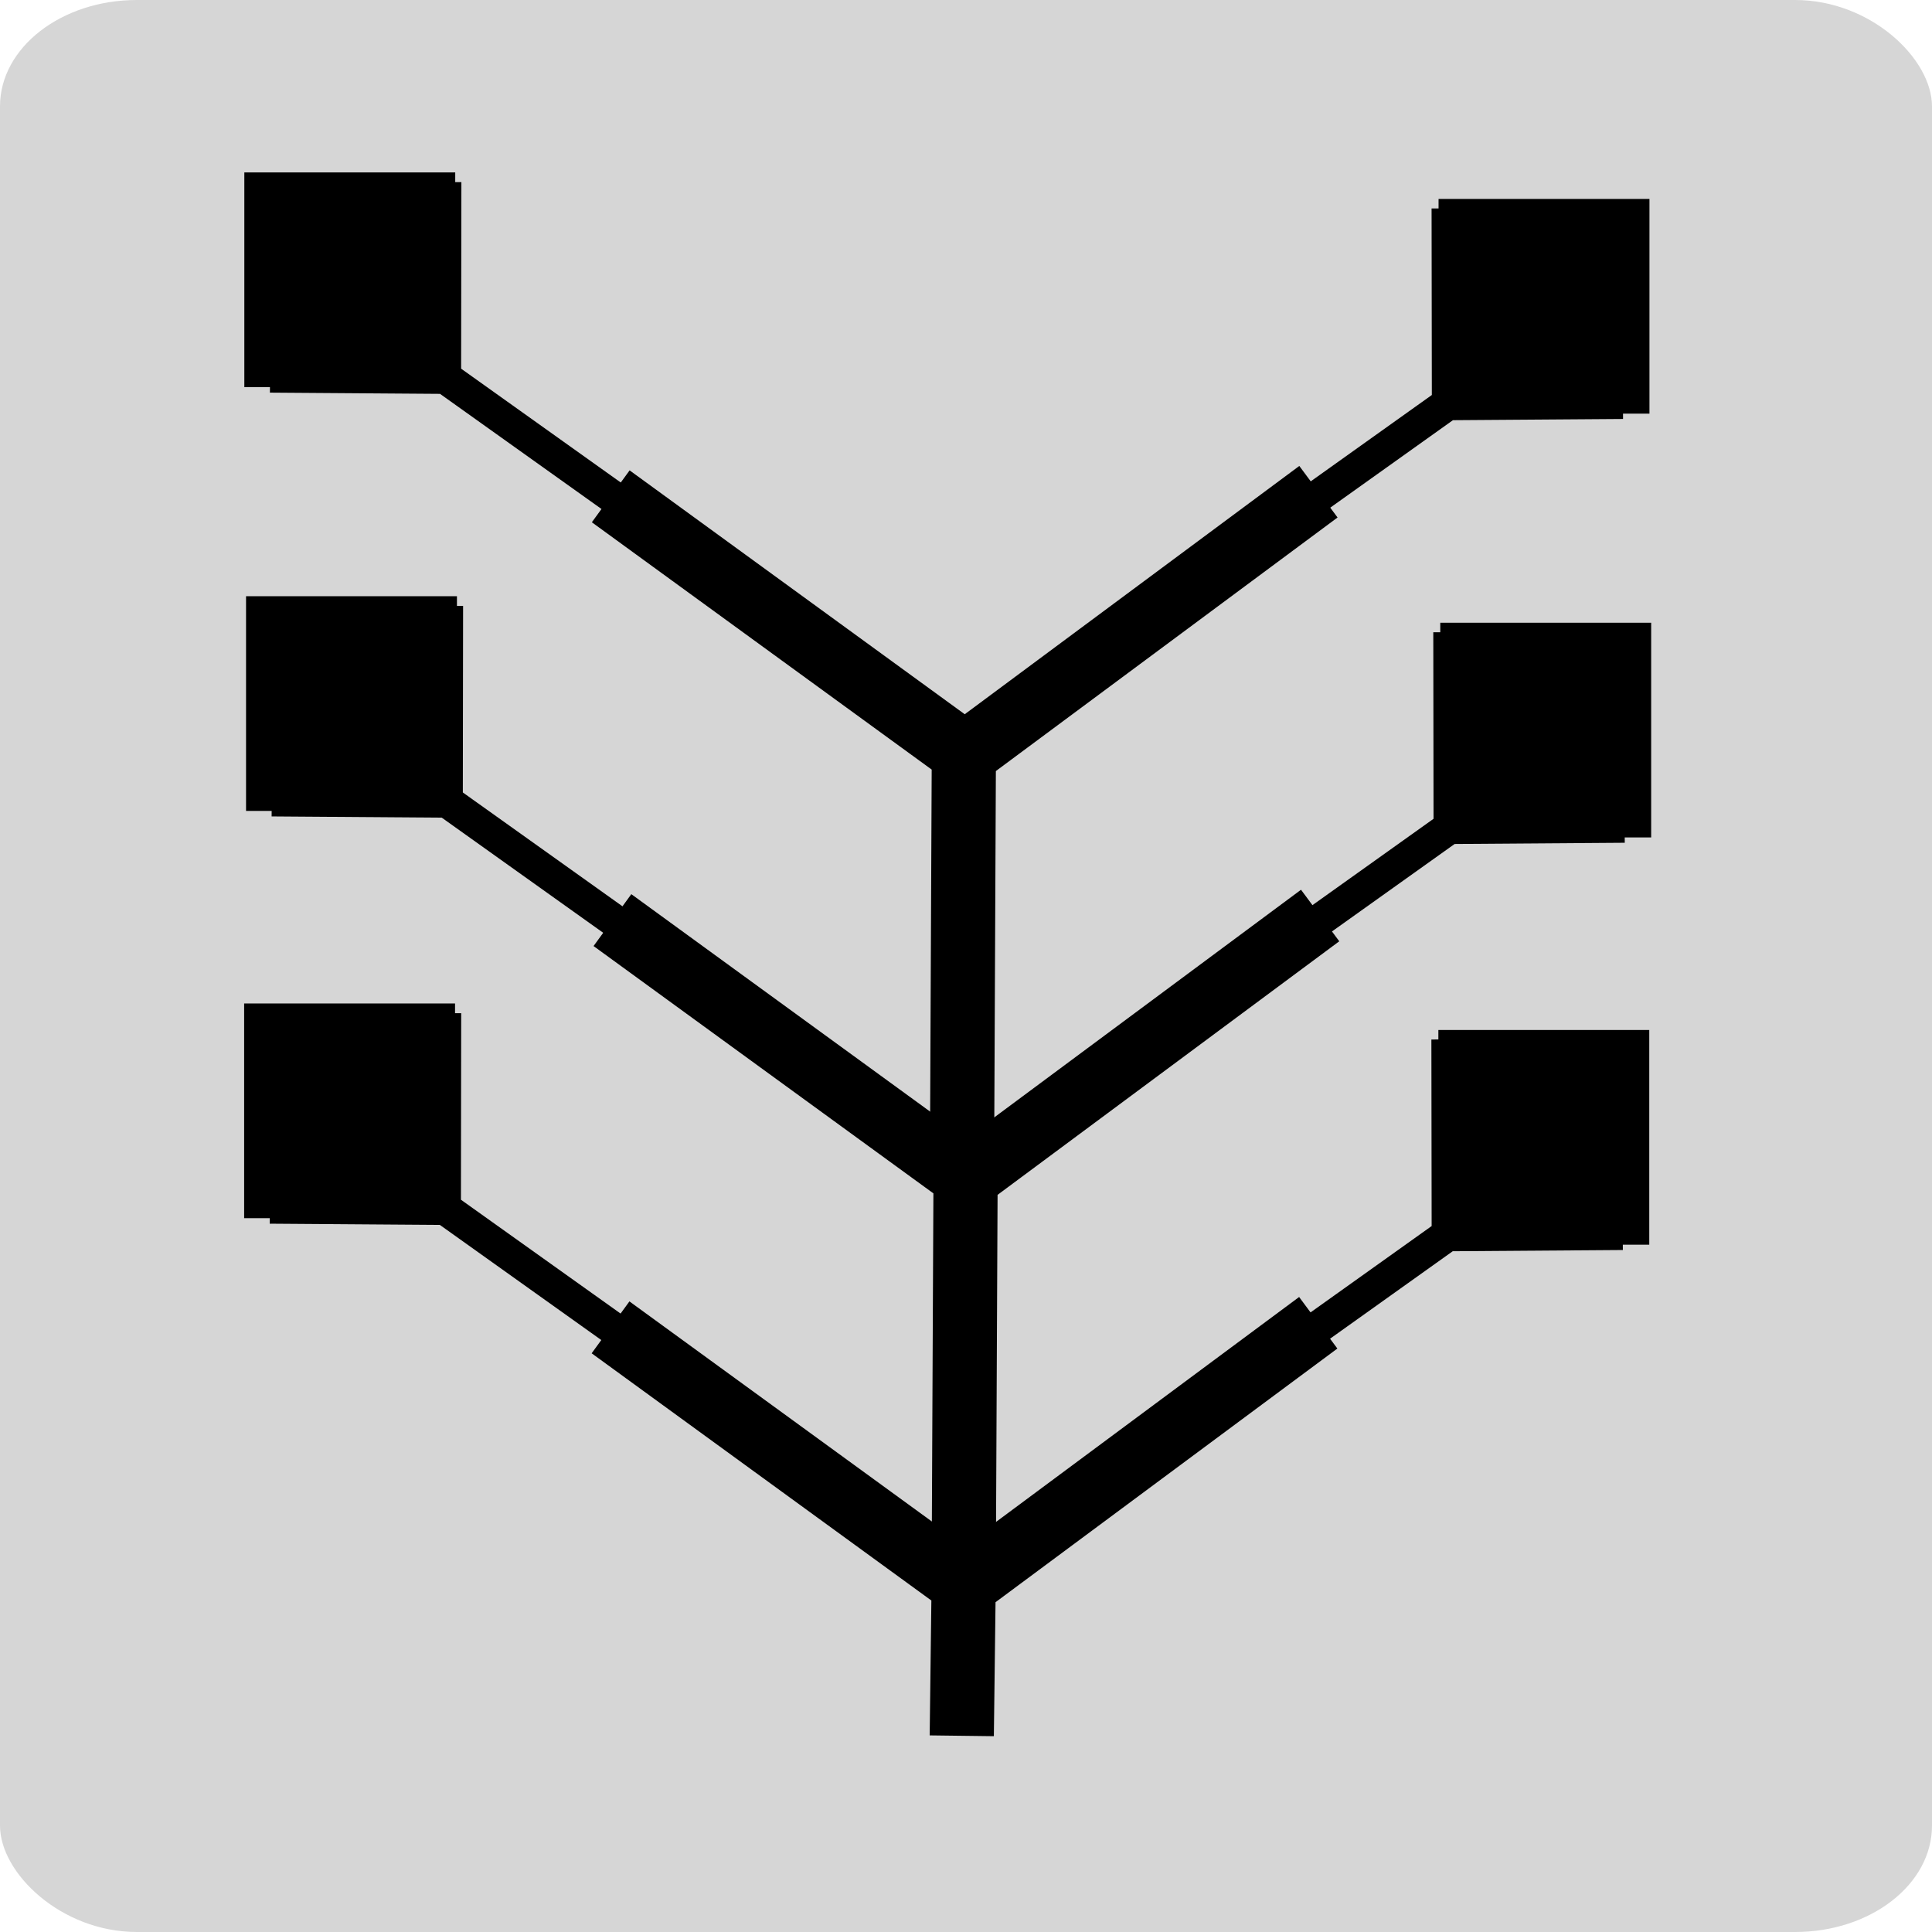
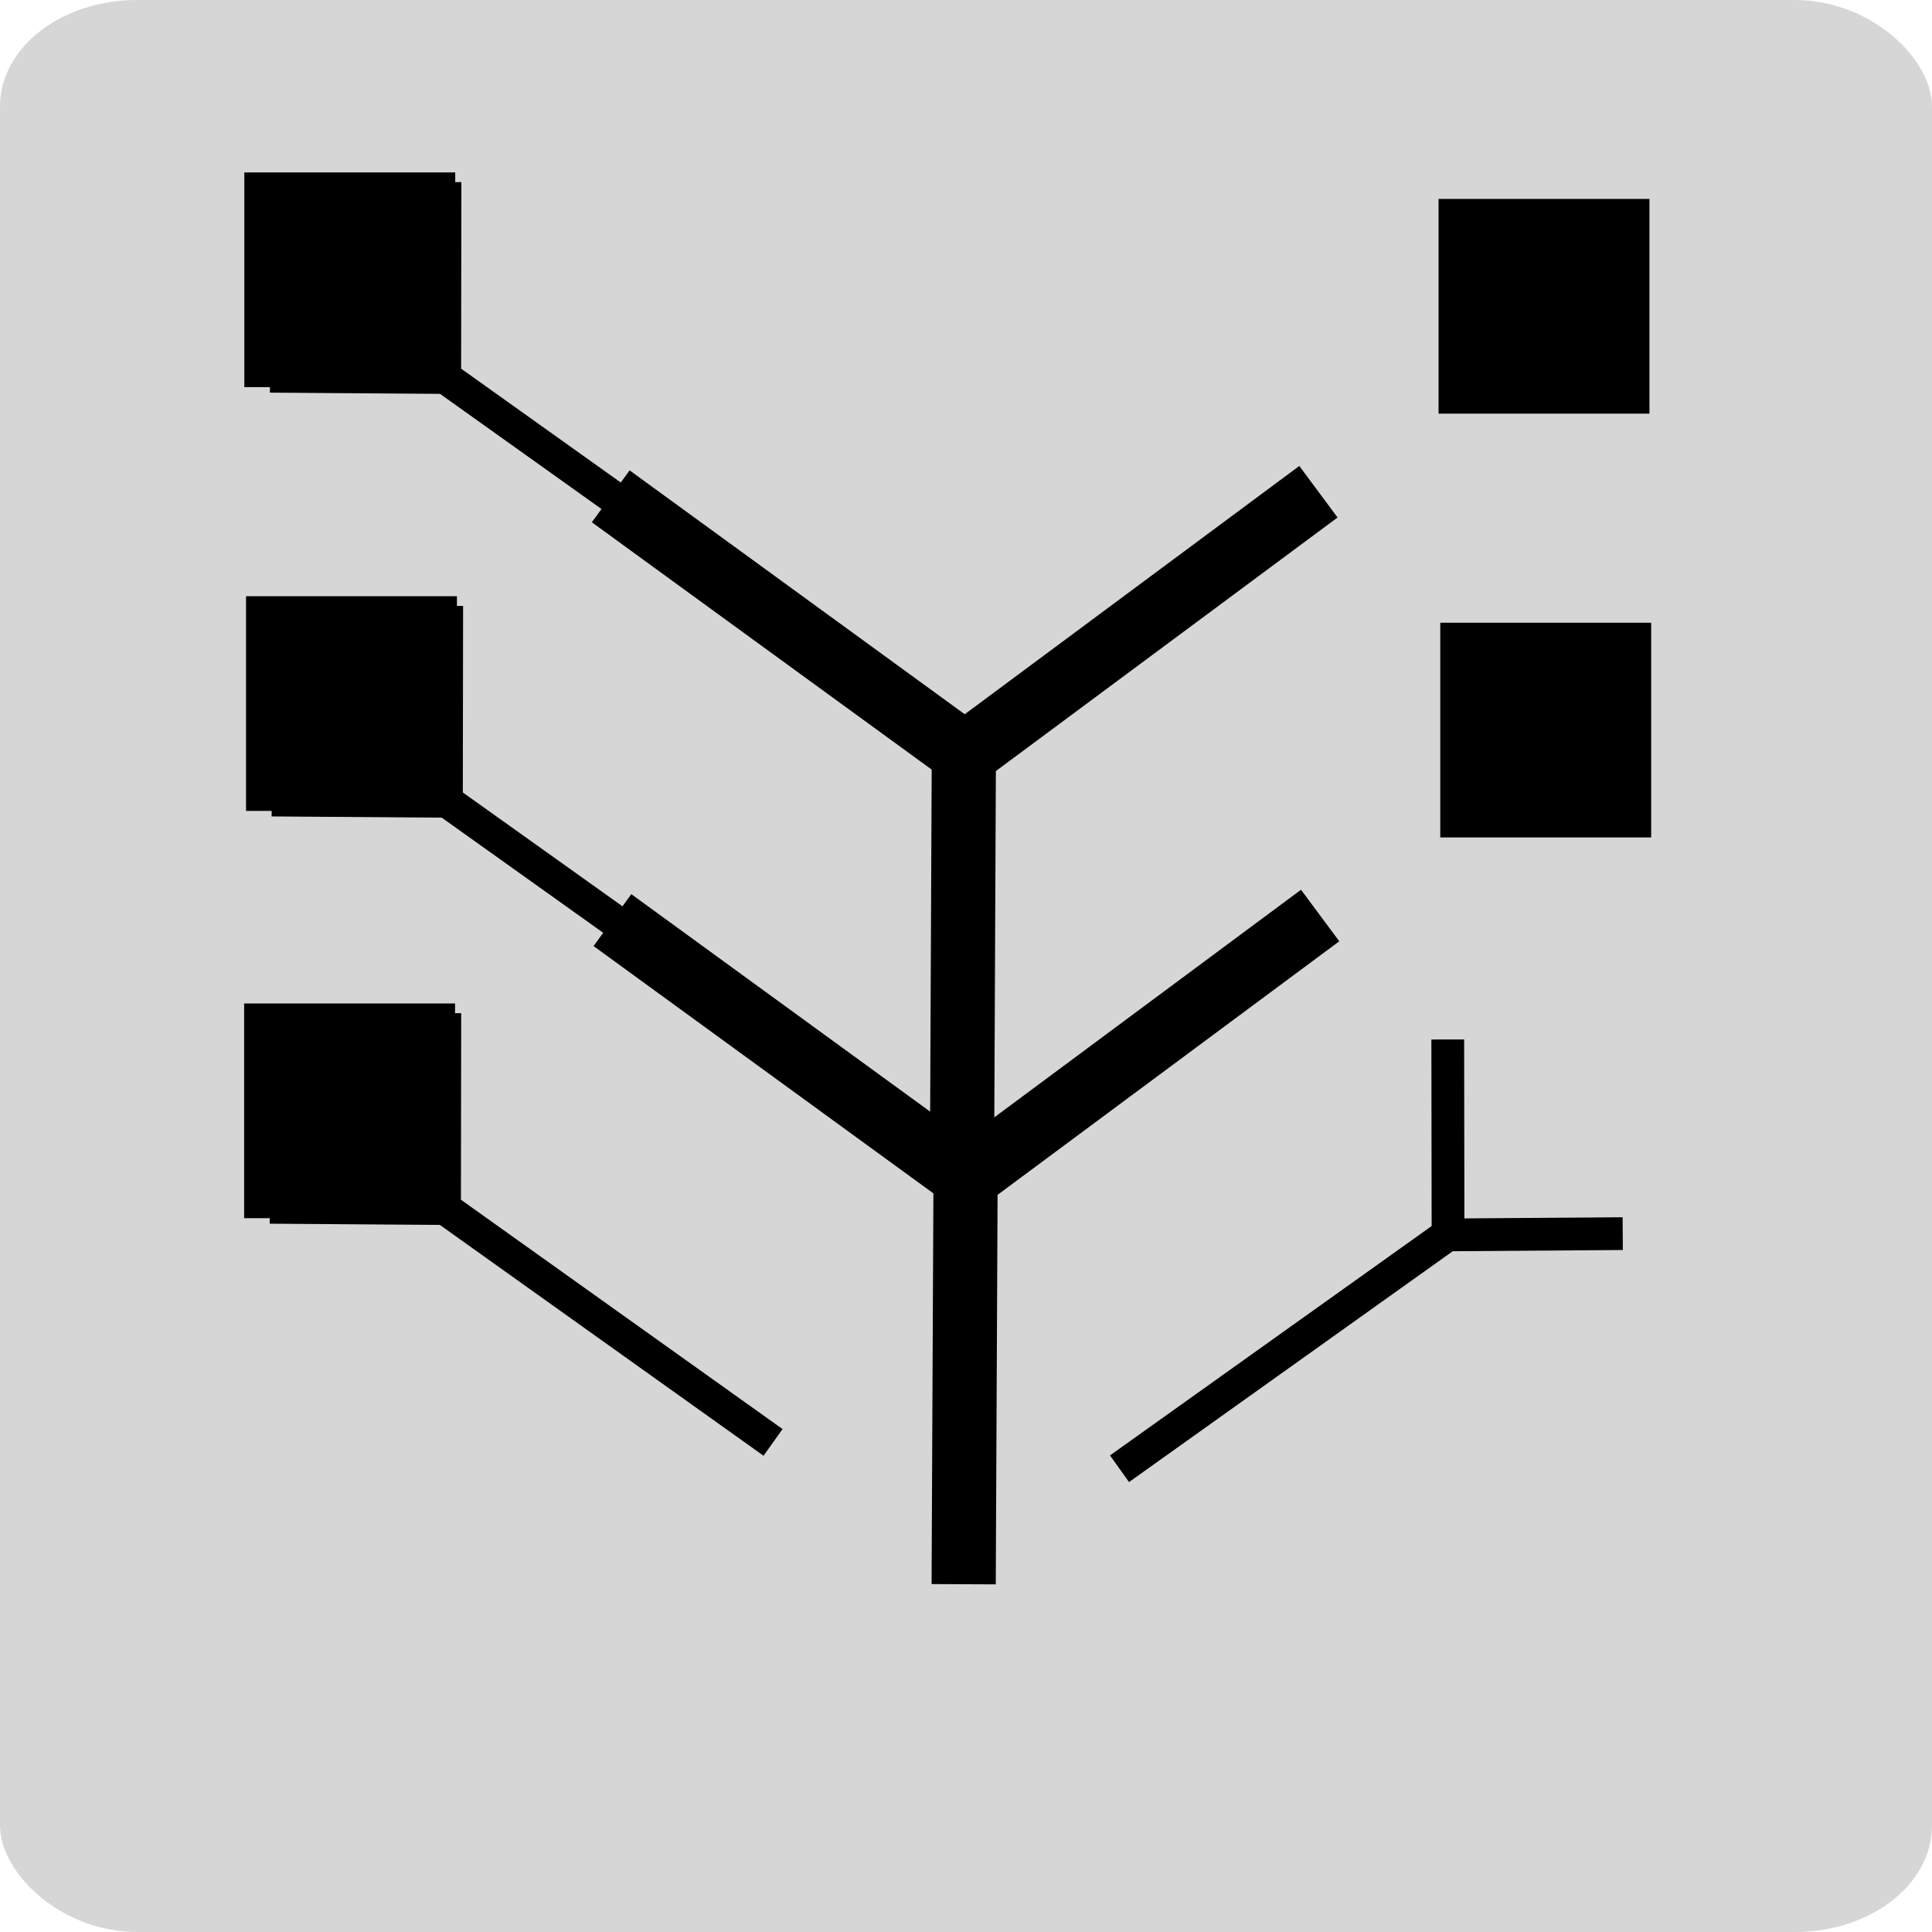
<svg xmlns="http://www.w3.org/2000/svg" xmlns:ns1="http://www.inkscape.org/namespaces/inkscape" xmlns:ns2="http://sodipodi.sourceforge.net/DTD/sodipodi-0.dtd" width="136.835mm" height="136.835mm" viewBox="0 0 136.835 136.835" version="1.1" id="svg5" ns1:version="1.3.2 (091e20ef0f, 2023-11-25, custom)" ns2:docname="icon.svg" xml:space="preserve" ns1:export-filename="icon.png" ns1:export-xdpi="4.6300001" ns1:export-ydpi="4.6300001">
  <ns2:namedview id="namedview7" pagecolor="#ffffff" bordercolor="#666666" borderopacity="1.0" ns1:showpageshadow="2" ns1:pageopacity="0.0" ns1:pagecheckerboard="0" ns1:deskcolor="#d1d1d1" ns1:document-units="mm" showgrid="false" ns1:zoom="0.22627417" ns1:cx="841.89901" ns1:cy="-50.8233" ns1:window-width="2560" ns1:window-height="1008" ns1:window-x="0" ns1:window-y="0" ns1:window-maximized="1" ns1:current-layer="layer1" />
  <defs id="defs2">
    <ns1:path-effect effect="powerstroke" id="path-effect67384" is_visible="true" lpeversion="1" offset_points="6,0.5" not_jump="false" sort_points="true" interpolator_type="CubicBezierJohan" interpolator_beta="0.2" start_linecap_type="zerowidth" linejoin_type="extrp_arc" miter_limit="4" scale_width="1" end_linecap_type="zerowidth" message="&lt;b&gt;Ctrl + click&lt;/b&gt; on existing node and move it" />
    <ns1:path-effect effect="spiro" id="path-effect49666" is_visible="true" lpeversion="1" />
    <ns1:path-effect effect="spiro" id="path-effect48910" is_visible="true" lpeversion="1" />
    <ns1:path-effect effect="spiro" id="path-effect26932" is_visible="true" lpeversion="1" />
    <ns1:path-effect effect="spiro" id="path-effect26928" is_visible="true" lpeversion="1" />
    <ns1:path-effect effect="spiro" id="path-effect17188" is_visible="true" lpeversion="1" />
    <ns1:path-effect effect="powerstroke" id="path-effect15716" is_visible="true" lpeversion="1" offset_points="20,0.5" not_jump="false" sort_points="true" interpolator_type="CubicBezierJohan" interpolator_beta="0.2" start_linecap_type="zerowidth" linejoin_type="extrp_arc" miter_limit="4" scale_width="1" end_linecap_type="zerowidth" message="&lt;b&gt;Ctrl + click&lt;/b&gt; on existing node and move it" />
    <ns1:path-effect effect="spiro" id="path-effect15714" is_visible="true" lpeversion="1" />
    <ns1:path-effect effect="powerstroke" id="path-effect15671" is_visible="true" lpeversion="1" offset_points="14,0.5" not_jump="false" sort_points="true" interpolator_type="CubicBezierJohan" interpolator_beta="0.2" start_linecap_type="zerowidth" linejoin_type="extrp_arc" miter_limit="4" scale_width="1" end_linecap_type="zerowidth" message="&lt;b&gt;Ctrl + click&lt;/b&gt; on existing node and move it" />
    <ns1:path-effect effect="spiro" id="path-effect15669" is_visible="true" lpeversion="1" />
    <ns1:path-effect effect="powerstroke" id="path-effect15665" is_visible="true" lpeversion="1" offset_points="5,0.5" not_jump="false" sort_points="true" interpolator_type="CubicBezierJohan" interpolator_beta="0.2" start_linecap_type="zerowidth" linejoin_type="extrp_arc" miter_limit="4" scale_width="1" end_linecap_type="zerowidth" message="&lt;b&gt;Ctrl + click&lt;/b&gt; on existing node and move it" />
    <ns1:path-effect effect="powerstroke" id="path-effect15661" is_visible="true" lpeversion="1" offset_points="3,0.5" not_jump="false" sort_points="true" interpolator_type="CubicBezierJohan" interpolator_beta="0.2" start_linecap_type="zerowidth" linejoin_type="extrp_arc" miter_limit="4" scale_width="1" end_linecap_type="zerowidth" message="&lt;b&gt;Ctrl + click&lt;/b&gt; on existing node and move it" />
    <ns1:path-effect effect="powerstroke" id="path-effect13467" is_visible="true" lpeversion="1" offset_points="2,0.5" not_jump="false" sort_points="true" interpolator_type="CubicBezierJohan" interpolator_beta="0.2" start_linecap_type="zerowidth" linejoin_type="extrp_arc" miter_limit="4" scale_width="1" end_linecap_type="zerowidth" message="&lt;b&gt;Ctrl + click&lt;/b&gt; on existing node and move it" />
    <ns1:path-effect effect="powerstroke" id="path-effect480" is_visible="true" lpeversion="1" offset_points="3,0.934" not_jump="false" sort_points="true" interpolator_type="CubicBezierJohan" interpolator_beta="0.2" start_linecap_type="zerowidth" linejoin_type="extrp_arc" miter_limit="4" scale_width="1" end_linecap_type="zerowidth" message="&lt;b&gt;Ctrl + click&lt;/b&gt; on existing node and move it" />
    <ns1:path-effect effect="powerstroke" id="path-effect476" is_visible="true" lpeversion="1" offset_points="2,4.992" not_jump="false" sort_points="true" interpolator_type="CubicBezierJohan" interpolator_beta="0.2" start_linecap_type="zerowidth" linejoin_type="extrp_arc" miter_limit="4" scale_width="1" end_linecap_type="zerowidth" message="&lt;b&gt;Ctrl + click&lt;/b&gt; on existing node and move it" />
    <ns1:path-effect effect="powerstroke" id="path-effect480-6" is_visible="true" lpeversion="1" offset_points="3,0.5" not_jump="false" sort_points="true" interpolator_type="CubicBezierJohan" interpolator_beta="0.2" start_linecap_type="zerowidth" linejoin_type="extrp_arc" miter_limit="4" scale_width="1" end_linecap_type="zerowidth" message="&lt;b&gt;Ctrl + click&lt;/b&gt; on existing node and move it" />
    <ns1:path-effect effect="powerstroke" id="path-effect480-5" is_visible="true" lpeversion="1" offset_points="3,0.934" not_jump="false" sort_points="true" interpolator_type="CubicBezierJohan" interpolator_beta="0.2" start_linecap_type="zerowidth" linejoin_type="extrp_arc" miter_limit="4" scale_width="1" end_linecap_type="zerowidth" message="&lt;b&gt;Ctrl + click&lt;/b&gt; on existing node and move it" />
    <ns1:path-effect effect="powerstroke" id="path-effect480-5-5" is_visible="true" lpeversion="1" offset_points="3,0.934" not_jump="false" sort_points="true" interpolator_type="CubicBezierJohan" interpolator_beta="0.2" start_linecap_type="zerowidth" linejoin_type="extrp_arc" miter_limit="4" scale_width="1" end_linecap_type="zerowidth" message="&lt;b&gt;Ctrl + click&lt;/b&gt; on existing node and move it" />
    <ns1:path-effect effect="powerstroke" id="path-effect480-1" is_visible="true" lpeversion="1" offset_points="3,0.934" not_jump="false" sort_points="true" interpolator_type="CubicBezierJohan" interpolator_beta="0.2" start_linecap_type="zerowidth" linejoin_type="extrp_arc" miter_limit="4" scale_width="1" end_linecap_type="zerowidth" message="&lt;b&gt;Ctrl + click&lt;/b&gt; on existing node and move it" />
    <ns1:path-effect effect="powerstroke" id="path-effect480-5-8" is_visible="true" lpeversion="1" offset_points="3,0.934" not_jump="false" sort_points="true" interpolator_type="CubicBezierJohan" interpolator_beta="0.2" start_linecap_type="zerowidth" linejoin_type="extrp_arc" miter_limit="4" scale_width="1" end_linecap_type="zerowidth" message="&lt;b&gt;Ctrl + click&lt;/b&gt; on existing node and move it" />
    <ns1:path-effect effect="powerstroke" id="path-effect480-5-5-7" is_visible="true" lpeversion="1" offset_points="3,0.934" not_jump="false" sort_points="true" interpolator_type="CubicBezierJohan" interpolator_beta="0.2" start_linecap_type="zerowidth" linejoin_type="extrp_arc" miter_limit="4" scale_width="1" end_linecap_type="zerowidth" message="&lt;b&gt;Ctrl + click&lt;/b&gt; on existing node and move it" />
    <ns1:path-effect effect="spiro" id="path-effect17188-9" is_visible="true" lpeversion="1" />
    <ns1:path-effect effect="spiro" id="path-effect26932-2" is_visible="true" lpeversion="1" />
    <ns1:path-effect effect="spiro" id="path-effect26932-2-6" is_visible="true" lpeversion="1" />
    <ns1:path-effect effect="spiro" id="path-effect26932-2-5" is_visible="true" lpeversion="1" />
    <ns1:path-effect effect="spiro" id="path-effect26932-3" is_visible="true" lpeversion="1" />
    <ns1:path-effect effect="spiro" id="path-effect26932-2-7" is_visible="true" lpeversion="1" />
    <ns1:path-effect effect="spiro" id="path-effect26932-2-5-4" is_visible="true" lpeversion="1" />
    <ns1:path-effect effect="spiro" id="path-effect26932-3-4" is_visible="true" lpeversion="1" />
    <ns1:path-effect effect="spiro" id="path-effect26932-2-7-4" is_visible="true" lpeversion="1" />
    <ns1:path-effect effect="spiro" id="path-effect26932-2-5-4-3" is_visible="true" lpeversion="1" />
    <ns1:path-effect effect="spiro" id="path-effect26932-3-4-8" is_visible="true" lpeversion="1" />
    <ns1:path-effect effect="spiro" id="path-effect26932-2-7-4-8" is_visible="true" lpeversion="1" />
    <ns1:path-effect effect="spiro" id="path-effect26932-2-5-4-3-4" is_visible="true" lpeversion="1" />
    <ns1:path-effect effect="spiro" id="path-effect26932-20" is_visible="true" lpeversion="1" />
    <ns1:path-effect effect="spiro" id="path-effect26932-2-68" is_visible="true" lpeversion="1" />
    <ns1:path-effect effect="spiro" id="path-effect26932-2-5-9" is_visible="true" lpeversion="1" />
    <ns1:path-effect effect="spiro" id="path-effect26932-3-2" is_visible="true" lpeversion="1" />
    <ns1:path-effect effect="spiro" id="path-effect26932-2-7-6" is_visible="true" lpeversion="1" />
    <ns1:path-effect effect="spiro" id="path-effect26932-2-5-4-6" is_visible="true" lpeversion="1" />
    <ns1:path-effect effect="spiro" id="path-effect26932-3-4-4" is_visible="true" lpeversion="1" />
    <ns1:path-effect effect="spiro" id="path-effect26932-2-7-4-9" is_visible="true" lpeversion="1" />
    <ns1:path-effect effect="spiro" id="path-effect26932-2-5-4-3-5" is_visible="true" lpeversion="1" />
    <ns1:path-effect effect="spiro" id="path-effect26932-3-4-8-0" is_visible="true" lpeversion="1" />
    <ns1:path-effect effect="spiro" id="path-effect26932-2-7-4-8-4" is_visible="true" lpeversion="1" />
    <ns1:path-effect effect="spiro" id="path-effect26932-2-5-4-3-4-8" is_visible="true" lpeversion="1" />
    <ns1:path-effect effect="spiro" id="path-effect17188-1" is_visible="true" lpeversion="1" />
    <ns1:path-effect effect="spiro" id="path-effect26932-3-2-3" is_visible="true" lpeversion="1" />
    <ns1:path-effect effect="spiro" id="path-effect26932-2-7-6-9" is_visible="true" lpeversion="1" />
    <ns1:path-effect effect="spiro" id="path-effect26932-2-5-4-6-4" is_visible="true" lpeversion="1" />
    <ns1:path-effect effect="spiro" id="path-effect26932-3-4-4-8" is_visible="true" lpeversion="1" />
    <ns1:path-effect effect="spiro" id="path-effect26932-2-7-4-9-1" is_visible="true" lpeversion="1" />
    <ns1:path-effect effect="spiro" id="path-effect26932-2-5-4-3-5-2" is_visible="true" lpeversion="1" />
    <ns1:path-effect effect="spiro" id="path-effect26932-3-4-8-0-9" is_visible="true" lpeversion="1" />
    <ns1:path-effect effect="spiro" id="path-effect26932-2-7-4-8-4-3" is_visible="true" lpeversion="1" />
    <ns1:path-effect effect="spiro" id="path-effect26932-2-5-4-3-4-8-9" is_visible="true" lpeversion="1" />
    <ns1:path-effect effect="spiro" id="path-effect26932-3-4-8-0-9-8" is_visible="true" lpeversion="1" />
    <ns1:path-effect effect="spiro" id="path-effect26932-2-7-4-8-4-3-4" is_visible="true" lpeversion="1" />
    <ns1:path-effect effect="spiro" id="path-effect26932-2-5-4-3-4-8-9-8" is_visible="true" lpeversion="1" />
    <ns1:path-effect effect="spiro" id="path-effect26932-3-4-8-0-9-8-1" is_visible="true" lpeversion="1" />
    <ns1:path-effect effect="spiro" id="path-effect26932-2-7-4-8-4-3-4-7" is_visible="true" lpeversion="1" />
    <ns1:path-effect effect="spiro" id="path-effect26932-2-5-4-3-4-8-9-8-8" is_visible="true" lpeversion="1" />
    <ns1:path-effect effect="spiro" id="path-effect26932-3-4-8-0-9-7" is_visible="true" lpeversion="1" />
    <ns1:path-effect effect="spiro" id="path-effect26932-2-7-4-8-4-3-5" is_visible="true" lpeversion="1" />
    <ns1:path-effect effect="spiro" id="path-effect26932-2-5-4-3-4-8-9-3" is_visible="true" lpeversion="1" />
    <ns1:path-effect effect="spiro" id="path-effect26932-3-4-8-0-9-8-8" is_visible="true" lpeversion="1" />
    <ns1:path-effect effect="spiro" id="path-effect26932-2-7-4-8-4-3-4-8" is_visible="true" lpeversion="1" />
    <ns1:path-effect effect="spiro" id="path-effect26932-2-5-4-3-4-8-9-8-3" is_visible="true" lpeversion="1" />
    <ns1:path-effect effect="spiro" id="path-effect26932-3-4-8-0-9-8-1-1" is_visible="true" lpeversion="1" />
    <ns1:path-effect effect="spiro" id="path-effect26932-2-7-4-8-4-3-4-7-8" is_visible="true" lpeversion="1" />
    <ns1:path-effect effect="spiro" id="path-effect26932-2-5-4-3-4-8-9-8-8-9" is_visible="true" lpeversion="1" />
    <ns1:path-effect effect="spiro" id="path-effect26932-3-4-8-0-9-7-2" is_visible="true" lpeversion="1" />
    <ns1:path-effect effect="spiro" id="path-effect26932-2-7-4-8-4-3-5-5" is_visible="true" lpeversion="1" />
    <ns1:path-effect effect="spiro" id="path-effect26932-2-5-4-3-4-8-9-3-4" is_visible="true" lpeversion="1" />
    <ns1:path-effect effect="spiro" id="path-effect26932-3-4-8-0-9-8-8-0" is_visible="true" lpeversion="1" />
    <ns1:path-effect effect="spiro" id="path-effect26932-2-7-4-8-4-3-4-8-5" is_visible="true" lpeversion="1" />
    <ns1:path-effect effect="spiro" id="path-effect26932-2-5-4-3-4-8-9-8-3-9" is_visible="true" lpeversion="1" />
    <ns1:path-effect effect="spiro" id="path-effect26932-3-4-8-0-9-8-1-1-4" is_visible="true" lpeversion="1" />
    <ns1:path-effect effect="spiro" id="path-effect26932-2-7-4-8-4-3-4-7-8-6" is_visible="true" lpeversion="1" />
    <ns1:path-effect effect="spiro" id="path-effect26932-2-5-4-3-4-8-9-8-8-9-9" is_visible="true" lpeversion="1" />
    <ns1:path-effect effect="spiro" id="path-effect26932-3-4-8-0-9-7-2-0" is_visible="true" lpeversion="1" />
    <ns1:path-effect effect="spiro" id="path-effect26932-2-7-4-8-4-3-5-5-8" is_visible="true" lpeversion="1" />
    <ns1:path-effect effect="spiro" id="path-effect26932-2-5-4-3-4-8-9-3-4-5" is_visible="true" lpeversion="1" />
    <ns1:path-effect effect="spiro" id="path-effect26932-3-4-8-0-9-8-8-0-0" is_visible="true" lpeversion="1" />
    <ns1:path-effect effect="spiro" id="path-effect26932-2-7-4-8-4-3-4-8-5-6" is_visible="true" lpeversion="1" />
    <ns1:path-effect effect="spiro" id="path-effect26932-2-5-4-3-4-8-9-8-3-9-4" is_visible="true" lpeversion="1" />
    <ns1:path-effect effect="spiro" id="path-effect26932-3-4-8-0-9-8-1-1-4-6" is_visible="true" lpeversion="1" />
    <ns1:path-effect effect="spiro" id="path-effect26932-2-7-4-8-4-3-4-7-8-6-2" is_visible="true" lpeversion="1" />
    <ns1:path-effect effect="spiro" id="path-effect26932-2-5-4-3-4-8-9-8-8-9-9-5" is_visible="true" lpeversion="1" />
    <ns1:path-effect effect="spiro" id="path-effect26932-3-4-8-0-9-7-2-0-0" is_visible="true" lpeversion="1" />
    <ns1:path-effect effect="spiro" id="path-effect26932-2-7-4-8-4-3-5-5-8-3" is_visible="true" lpeversion="1" />
    <ns1:path-effect effect="spiro" id="path-effect26932-2-5-4-3-4-8-9-3-4-5-9" is_visible="true" lpeversion="1" />
    <ns1:path-effect effect="spiro" id="path-effect26932-3-4-8-0-9-8-8-0-0-1" is_visible="true" lpeversion="1" />
    <ns1:path-effect effect="spiro" id="path-effect26932-2-7-4-8-4-3-4-8-5-6-9" is_visible="true" lpeversion="1" />
    <ns1:path-effect effect="spiro" id="path-effect26932-2-5-4-3-4-8-9-8-3-9-4-6" is_visible="true" lpeversion="1" />
    <ns1:path-effect effect="spiro" id="path-effect26932-3-4-8-0-9-8-1-1-4-6-9" is_visible="true" lpeversion="1" />
    <ns1:path-effect effect="spiro" id="path-effect26932-2-7-4-8-4-3-4-7-8-6-2-3" is_visible="true" lpeversion="1" />
    <ns1:path-effect effect="spiro" id="path-effect26932-2-5-4-3-4-8-9-8-8-9-9-5-3" is_visible="true" lpeversion="1" />
    <ns1:path-effect effect="spiro" id="path-effect26932-3-4-8-0-9-7-8" is_visible="true" lpeversion="1" />
    <ns1:path-effect effect="spiro" id="path-effect26932-2-7-4-8-4-3-5-0" is_visible="true" lpeversion="1" />
    <ns1:path-effect effect="spiro" id="path-effect26932-2-5-4-3-4-8-9-3-5" is_visible="true" lpeversion="1" />
    <ns1:path-effect effect="spiro" id="path-effect26932-3-4-8-0-9-8-8-6" is_visible="true" lpeversion="1" />
    <ns1:path-effect effect="spiro" id="path-effect26932-2-7-4-8-4-3-4-8-6" is_visible="true" lpeversion="1" />
    <ns1:path-effect effect="spiro" id="path-effect26932-2-5-4-3-4-8-9-8-3-4" is_visible="true" lpeversion="1" />
    <ns1:path-effect effect="spiro" id="path-effect26932-3-4-8-0-9-8-1-1-0" is_visible="true" lpeversion="1" />
    <ns1:path-effect effect="spiro" id="path-effect26932-2-7-4-8-4-3-4-7-8-0" is_visible="true" lpeversion="1" />
    <ns1:path-effect effect="spiro" id="path-effect26932-2-5-4-3-4-8-9-8-8-9-4" is_visible="true" lpeversion="1" />
    <ns1:path-effect effect="spiro" id="path-effect26932-3-4-8-0-9-7-2-6" is_visible="true" lpeversion="1" />
    <ns1:path-effect effect="spiro" id="path-effect26932-2-7-4-8-4-3-5-5-2" is_visible="true" lpeversion="1" />
    <ns1:path-effect effect="spiro" id="path-effect26932-2-5-4-3-4-8-9-3-4-6" is_visible="true" lpeversion="1" />
    <ns1:path-effect effect="spiro" id="path-effect26932-3-4-8-0-9-8-8-0-7" is_visible="true" lpeversion="1" />
    <ns1:path-effect effect="spiro" id="path-effect26932-2-7-4-8-4-3-4-8-5-5" is_visible="true" lpeversion="1" />
    <ns1:path-effect effect="spiro" id="path-effect26932-2-5-4-3-4-8-9-8-3-9-6" is_visible="true" lpeversion="1" />
    <ns1:path-effect effect="spiro" id="path-effect26932-3-4-8-0-9-8-1-1-4-9" is_visible="true" lpeversion="1" />
    <ns1:path-effect effect="spiro" id="path-effect26932-2-7-4-8-4-3-4-7-8-6-8" is_visible="true" lpeversion="1" />
    <ns1:path-effect effect="spiro" id="path-effect26932-2-5-4-3-4-8-9-8-8-9-9-7" is_visible="true" lpeversion="1" />
    <ns1:path-effect effect="spiro" id="path-effect26932-3-4-8-0-9-1" is_visible="true" lpeversion="1" />
    <ns1:path-effect effect="spiro" id="path-effect26932-2-7-4-8-4-3-7" is_visible="true" lpeversion="1" />
    <ns1:path-effect effect="spiro" id="path-effect26932-2-5-4-3-4-8-9-4" is_visible="true" lpeversion="1" />
    <ns1:path-effect effect="spiro" id="path-effect26932-3-4-8-0-9-1-3" is_visible="true" lpeversion="1" />
    <ns1:path-effect effect="spiro" id="path-effect26932-2-7-4-8-4-3-7-3" is_visible="true" lpeversion="1" />
    <ns1:path-effect effect="spiro" id="path-effect26932-2-5-4-3-4-8-9-4-8" is_visible="true" lpeversion="1" />
    <ns1:path-effect effect="spiro" id="path-effect26932-3-4-8-0-9-1-3-6" is_visible="true" lpeversion="1" />
    <ns1:path-effect effect="spiro" id="path-effect26932-2-7-4-8-4-3-7-3-8" is_visible="true" lpeversion="1" />
    <ns1:path-effect effect="spiro" id="path-effect26932-2-5-4-3-4-8-9-4-8-7" is_visible="true" lpeversion="1" />
    <ns1:path-effect effect="spiro" id="path-effect26932-3-4-8-0-9-1-3-2" is_visible="true" lpeversion="1" />
    <ns1:path-effect effect="spiro" id="path-effect26932-2-7-4-8-4-3-7-3-4" is_visible="true" lpeversion="1" />
    <ns1:path-effect effect="spiro" id="path-effect26932-2-5-4-3-4-8-9-4-8-79" is_visible="true" lpeversion="1" />
    <ns1:path-effect effect="spiro" id="path-effect26932-3-4-8-0-9-1-3-6-3" is_visible="true" lpeversion="1" />
    <ns1:path-effect effect="spiro" id="path-effect26932-2-7-4-8-4-3-7-3-8-9" is_visible="true" lpeversion="1" />
    <ns1:path-effect effect="spiro" id="path-effect26932-2-5-4-3-4-8-9-4-8-7-2" is_visible="true" lpeversion="1" />
    <ns1:path-effect effect="spiro" id="path-effect26932-3-4-8-0-90" is_visible="true" lpeversion="1" />
    <ns1:path-effect effect="spiro" id="path-effect26932-2-7-4-8-4-2" is_visible="true" lpeversion="1" />
    <ns1:path-effect effect="spiro" id="path-effect26932-2-5-4-3-4-8-0" is_visible="true" lpeversion="1" />
    <ns1:path-effect effect="spiro" id="path-effect26932-2-5-4-3-4-8-0-1" is_visible="true" lpeversion="1" />
    <ns1:path-effect effect="spiro" id="path-effect48910-8" is_visible="true" lpeversion="1" />
    <ns1:path-effect effect="spiro" id="path-effect49666-4" is_visible="true" lpeversion="1" />
    <style id="style52096">
      .cls-1 {
        fill: #699f4c;
        fill-rule: evenodd;
      }
    </style>
    <ns1:path-effect effect="spiro" id="path-effect49666-9" is_visible="true" lpeversion="1" />
    <ns1:path-effect effect="spiro" id="path-effect26932-3-4-8-0-9-7-2-0-0-8" is_visible="true" lpeversion="1" />
    <ns1:path-effect effect="spiro" id="path-effect26932-2-7-4-8-4-3-5-5-8-3-8" is_visible="true" lpeversion="1" />
    <ns1:path-effect effect="spiro" id="path-effect26932-2-5-4-3-4-8-9-3-4-5-9-5" is_visible="true" lpeversion="1" />
    <ns1:path-effect effect="spiro" id="path-effect26932-3-4-8-0-9-8-8-0-0-1-8" is_visible="true" lpeversion="1" />
    <ns1:path-effect effect="spiro" id="path-effect26932-2-7-4-8-4-3-4-8-5-6-9-4" is_visible="true" lpeversion="1" />
    <ns1:path-effect effect="spiro" id="path-effect26932-2-5-4-3-4-8-9-8-3-9-4-6-3" is_visible="true" lpeversion="1" />
    <ns1:path-effect effect="spiro" id="path-effect26932-3-4-8-0-9-8-1-1-4-6-9-7" is_visible="true" lpeversion="1" />
    <ns1:path-effect effect="spiro" id="path-effect26932-2-7-4-8-4-3-4-7-8-6-2-3-1" is_visible="true" lpeversion="1" />
    <ns1:path-effect effect="spiro" id="path-effect26932-2-5-4-3-4-8-9-8-8-9-9-5-3-3" is_visible="true" lpeversion="1" />
    <ns1:path-effect effect="spiro" id="path-effect26932-3-4-8-0-9-7-2-0-0-8-1" is_visible="true" lpeversion="1" />
    <ns1:path-effect effect="spiro" id="path-effect26932-2-7-4-8-4-3-5-5-8-3-8-7" is_visible="true" lpeversion="1" />
    <ns1:path-effect effect="spiro" id="path-effect26932-2-5-4-3-4-8-9-3-4-5-9-5-1" is_visible="true" lpeversion="1" />
    <ns1:path-effect effect="spiro" id="path-effect26932-3-4-8-0-9-8-8-0-0-1-8-1" is_visible="true" lpeversion="1" />
    <ns1:path-effect effect="spiro" id="path-effect26932-2-7-4-8-4-3-4-8-5-6-9-4-1" is_visible="true" lpeversion="1" />
    <ns1:path-effect effect="spiro" id="path-effect26932-2-5-4-3-4-8-9-8-3-9-4-6-3-7" is_visible="true" lpeversion="1" />
    <ns1:path-effect effect="spiro" id="path-effect26932-3-4-8-0-9-8-1-1-4-6-9-7-0" is_visible="true" lpeversion="1" />
    <ns1:path-effect effect="spiro" id="path-effect26932-2-7-4-8-4-3-4-7-8-6-2-3-1-4" is_visible="true" lpeversion="1" />
    <ns1:path-effect effect="spiro" id="path-effect26932-2-5-4-3-4-8-9-8-8-9-9-5-3-3-0" is_visible="true" lpeversion="1" />
    <ns1:path-effect effect="spiro" id="path-effect49666-8" is_visible="true" lpeversion="1" />
    <ns1:path-effect effect="spiro" id="path-effect49666-9-5" is_visible="true" lpeversion="1" />
    <ns1:path-effect effect="spiro" id="path-effect26932-3-4-8-0-9-7-2-0-0-4" is_visible="true" lpeversion="1" />
    <ns1:path-effect effect="spiro" id="path-effect26932-2-7-4-8-4-3-5-5-8-3-9" is_visible="true" lpeversion="1" />
    <ns1:path-effect effect="spiro" id="path-effect26932-2-5-4-3-4-8-9-3-4-5-9-1" is_visible="true" lpeversion="1" />
    <ns1:path-effect effect="spiro" id="path-effect26932-3-4-8-0-9-8-8-0-0-1-7" is_visible="true" lpeversion="1" />
    <ns1:path-effect effect="spiro" id="path-effect26932-2-7-4-8-4-3-4-8-5-6-9-0" is_visible="true" lpeversion="1" />
    <ns1:path-effect effect="spiro" id="path-effect26932-2-5-4-3-4-8-9-8-3-9-4-6-6" is_visible="true" lpeversion="1" />
    <ns1:path-effect effect="spiro" id="path-effect26932-3-4-8-0-9-8-1-1-4-6-9-0" is_visible="true" lpeversion="1" />
    <ns1:path-effect effect="spiro" id="path-effect26932-2-7-4-8-4-3-4-7-8-6-2-3-8" is_visible="true" lpeversion="1" />
    <ns1:path-effect effect="spiro" id="path-effect26932-2-5-4-3-4-8-9-8-8-9-9-5-3-5" is_visible="true" lpeversion="1" />
    <ns1:path-effect effect="spiro" id="path-effect26932-20-5" is_visible="true" lpeversion="1" />
    <ns1:path-effect effect="spiro" id="path-effect26932-2-68-0" is_visible="true" lpeversion="1" />
    <ns1:path-effect effect="spiro" id="path-effect26932-2-5-9-8" is_visible="true" lpeversion="1" />
    <ns1:path-effect effect="spiro" id="path-effect26932-20-5-3" is_visible="true" lpeversion="1" />
    <ns1:path-effect effect="spiro" id="path-effect26932-2-68-0-5" is_visible="true" lpeversion="1" />
    <ns1:path-effect effect="spiro" id="path-effect26932-2-5-9-8-9" is_visible="true" lpeversion="1" />
    <ns1:path-effect effect="spiro" id="path-effect26932-20-5-3-0" is_visible="true" lpeversion="1" />
    <ns1:path-effect effect="spiro" id="path-effect26932-2-68-0-5-8" is_visible="true" lpeversion="1" />
    <ns1:path-effect effect="spiro" id="path-effect26932-2-5-9-8-9-3" is_visible="true" lpeversion="1" />
    <ns1:path-effect effect="spiro" id="path-effect26932-20-5-3-0-9" is_visible="true" lpeversion="1" />
    <ns1:path-effect effect="spiro" id="path-effect26932-2-68-0-5-8-0" is_visible="true" lpeversion="1" />
    <ns1:path-effect effect="spiro" id="path-effect26932-2-5-9-8-9-3-7" is_visible="true" lpeversion="1" />
    <ns1:path-effect effect="spiro" id="path-effect26932-3-4-8-0-9-7-2-0-0-1" is_visible="true" lpeversion="1" />
    <ns1:path-effect effect="spiro" id="path-effect26932-2-7-4-8-4-3-5-5-8-3-5" is_visible="true" lpeversion="1" />
    <ns1:path-effect effect="spiro" id="path-effect26932-2-5-4-3-4-8-9-3-4-5-9-0" is_visible="true" lpeversion="1" />
    <ns1:path-effect effect="spiro" id="path-effect26932-3-4-8-0-9-8-8-0-0-1-6" is_visible="true" lpeversion="1" />
    <ns1:path-effect effect="spiro" id="path-effect26932-2-7-4-8-4-3-4-8-5-6-9-5" is_visible="true" lpeversion="1" />
    <ns1:path-effect effect="spiro" id="path-effect26932-2-5-4-3-4-8-9-8-3-9-4-6-0" is_visible="true" lpeversion="1" />
    <ns1:path-effect effect="spiro" id="path-effect26932-3-4-8-0-9-8-1-1-4-6-9-8" is_visible="true" lpeversion="1" />
    <ns1:path-effect effect="spiro" id="path-effect26932-2-7-4-8-4-3-4-7-8-6-2-3-12" is_visible="true" lpeversion="1" />
    <ns1:path-effect effect="spiro" id="path-effect26932-2-5-4-3-4-8-9-8-8-9-9-5-3-2" is_visible="true" lpeversion="1" />
    <ns1:path-effect effect="spiro" id="path-effect26932-3-4-8-0-9-7-2-0-0-1-5" is_visible="true" lpeversion="1" />
    <ns1:path-effect effect="spiro" id="path-effect26932-2-7-4-8-4-3-5-5-8-3-5-2" is_visible="true" lpeversion="1" />
    <ns1:path-effect effect="spiro" id="path-effect26932-2-5-4-3-4-8-9-3-4-5-9-0-4" is_visible="true" lpeversion="1" />
    <ns1:path-effect effect="spiro" id="path-effect26932-3-4-8-0-9-8-8-0-0-1-6-4" is_visible="true" lpeversion="1" />
    <ns1:path-effect effect="spiro" id="path-effect26932-2-7-4-8-4-3-4-8-5-6-9-5-3" is_visible="true" lpeversion="1" />
    <ns1:path-effect effect="spiro" id="path-effect26932-2-5-4-3-4-8-9-8-3-9-4-6-0-8" is_visible="true" lpeversion="1" />
    <ns1:path-effect effect="spiro" id="path-effect26932-3-4-8-0-9-8-1-1-4-6-9-8-6" is_visible="true" lpeversion="1" />
    <ns1:path-effect effect="spiro" id="path-effect26932-2-7-4-8-4-3-4-7-8-6-2-3-12-0" is_visible="true" lpeversion="1" />
    <ns1:path-effect effect="spiro" id="path-effect26932-2-5-4-3-4-8-9-8-8-9-9-5-3-2-8" is_visible="true" lpeversion="1" />
    <ns1:path-effect effect="spiro" id="path-effect26932-3-4-8-0-9-7-2-0-0-1-5-4" is_visible="true" lpeversion="1" />
    <ns1:path-effect effect="spiro" id="path-effect26932-2-7-4-8-4-3-5-5-8-3-5-2-8" is_visible="true" lpeversion="1" />
    <ns1:path-effect effect="spiro" id="path-effect26932-2-5-4-3-4-8-9-3-4-5-9-0-4-9" is_visible="true" lpeversion="1" />
    <ns1:path-effect effect="spiro" id="path-effect26932-3-4-8-0-9-8-8-0-0-1-6-4-6" is_visible="true" lpeversion="1" />
    <ns1:path-effect effect="spiro" id="path-effect26932-2-7-4-8-4-3-4-8-5-6-9-5-3-7" is_visible="true" lpeversion="1" />
    <ns1:path-effect effect="spiro" id="path-effect26932-2-5-4-3-4-8-9-8-3-9-4-6-0-8-7" is_visible="true" lpeversion="1" />
    <ns1:path-effect effect="spiro" id="path-effect26932-3-4-8-0-9-8-1-1-4-6-9-8-6-3" is_visible="true" lpeversion="1" />
    <ns1:path-effect effect="spiro" id="path-effect26932-2-7-4-8-4-3-4-7-8-6-2-3-12-0-7" is_visible="true" lpeversion="1" />
    <ns1:path-effect effect="spiro" id="path-effect26932-2-5-4-3-4-8-9-8-8-9-9-5-3-2-8-1" is_visible="true" lpeversion="1" />
    <ns1:path-effect effect="spiro" id="path-effect26932-3-4-8-0-9-7-2-0-0-1-5-4-6" is_visible="true" lpeversion="1" />
    <ns1:path-effect effect="spiro" id="path-effect26932-2-7-4-8-4-3-5-5-8-3-5-2-8-5" is_visible="true" lpeversion="1" />
    <ns1:path-effect effect="spiro" id="path-effect26932-2-5-4-3-4-8-9-3-4-5-9-0-4-9-4" is_visible="true" lpeversion="1" />
    <ns1:path-effect effect="spiro" id="path-effect26932-3-4-8-0-9-8-8-0-0-1-6-4-6-2" is_visible="true" lpeversion="1" />
    <ns1:path-effect effect="spiro" id="path-effect26932-2-7-4-8-4-3-4-8-5-6-9-5-3-7-2" is_visible="true" lpeversion="1" />
    <ns1:path-effect effect="spiro" id="path-effect26932-2-5-4-3-4-8-9-8-3-9-4-6-0-8-7-1" is_visible="true" lpeversion="1" />
    <ns1:path-effect effect="spiro" id="path-effect26932-3-4-8-0-9-8-1-1-4-6-9-8-6-3-7" is_visible="true" lpeversion="1" />
    <ns1:path-effect effect="spiro" id="path-effect26932-2-7-4-8-4-3-4-7-8-6-2-3-12-0-7-2" is_visible="true" lpeversion="1" />
    <ns1:path-effect effect="spiro" id="path-effect26932-2-5-4-3-4-8-9-8-8-9-9-5-3-2-8-1-4" is_visible="true" lpeversion="1" />
  </defs>
  <g ns1:label="Layer 1" ns1:groupmode="layer" id="layer1" transform="translate(-32.921,-52.749)">
    <rect style="fill:#d6d6d6;fill-opacity:1;stroke:none;stroke-width:1.138" id="rect234-4" width="136.835" height="136.835" x="32.921" y="52.749" rx="9.697" ry="7.534" ns1:export-filename="icon.png" ns1:export-xdpi="92.518143" ns1:export-ydpi="92.518143" />
    <g id="g36772-2-8-4-8" transform="matrix(0.744,0,0,0.744,114.959,24.115)" style="stroke:#000000;stroke-opacity:1">
      <g id="g35466-6-2-6-0-0" transform="translate(-119.416,21.716)" style="fill:none;fill-opacity:1;stroke:#000000;stroke-opacity:1">
        <g id="g29330-0-3-9-5-4-4-2-9-9" transform="matrix(1.502,0,0,1.502,-29.57,-8.7)" style="fill:none;fill-opacity:1;stroke:#000000;stroke-opacity:1">
-           <path id="path26930-2-7-1-1-6-33-7-8-1-7" style="fill:none;fill-opacity:1;stroke:#000000;stroke-width:4.068;stroke-linecap:butt;stroke-linejoin:miter;stroke-dasharray:none;stroke-opacity:1" d="m 86.844,117.479 22.484,-16.685 m -22.593,26.177 0.12,-9.6 -22.381,-16.287" ns2:nodetypes="ccccc" />
          <path id="path26930-0-5-7-6-9-7-1-8-5-7-6-9" style="fill:none;fill-opacity:1;stroke:#000000;stroke-width:2.076;stroke-linecap:butt;stroke-linejoin:miter;stroke-dasharray:none;stroke-opacity:1" d="m 54.002,93.556 -11.121,-0.08 M 74.774,108.376 53.954,93.529 53.971,81.171" ns2:nodetypes="ccccc" />
          <path id="path26930-0-5-7-6-9-7-1-8-5-7-6-9-1" style="fill:none;fill-opacity:1;stroke:#000000;stroke-width:2.076;stroke-linecap:butt;stroke-linejoin:miter;stroke-dasharray:none;stroke-opacity:1" d="m 117.506,95.225 11.121,-0.08 M 96.733,110.045 117.554,95.198 117.537,82.839" ns2:nodetypes="ccccc" />
        </g>
-         <rect style="fill:#000000;fill-opacity:1;stroke:#000000;stroke-width:1.905;stroke-dasharray:none;stroke-opacity:1" id="rect30601-6-4-2-2-3" width="18.171" height="18.533" x="147.029" y="115.774" rx="0" ry="0" />
        <rect style="fill:#000000;fill-opacity:1;stroke:#000000;stroke-width:1.905;stroke-dasharray:none;stroke-opacity:1" id="rect30601-5-0-8-4-5-2" width="18.171" height="18.533" x="33.344" y="113.25" rx="0" ry="0" />
      </g>
      <g id="g35466-6-2-6-0-0-5" transform="translate(-119.235,-17.053)" style="fill:none;fill-opacity:1;stroke:#000000;stroke-opacity:1">
        <g id="g29330-0-3-9-5-4-4-2-9-9-6" transform="matrix(1.502,0,0,1.502,-29.57,-8.7)" style="fill:none;fill-opacity:1;stroke:#000000;stroke-opacity:1">
          <path id="path26930-2-7-1-1-6-33-7-8-1-7-5" style="fill:none;fill-opacity:1;stroke:#000000;stroke-width:4.068;stroke-linecap:butt;stroke-linejoin:miter;stroke-dasharray:none;stroke-opacity:1" d="m 86.844,117.479 22.484,-16.685 m -22.593,42.382 0.12,-25.804 -22.381,-16.287" ns2:nodetypes="ccccc" />
          <path id="path26930-0-5-7-6-9-7-1-8-5-7-6-9-0" style="fill:none;fill-opacity:1;stroke:#000000;stroke-width:2.076;stroke-linecap:butt;stroke-linejoin:miter;stroke-dasharray:none;stroke-opacity:1" d="m 54.002,93.556 -11.121,-0.08 M 74.774,108.376 53.954,93.529 53.971,81.171" ns2:nodetypes="ccccc" />
-           <path id="path26930-0-5-7-6-9-7-1-8-5-7-6-9-1-0" style="fill:none;fill-opacity:1;stroke:#000000;stroke-width:2.076;stroke-linecap:butt;stroke-linejoin:miter;stroke-dasharray:none;stroke-opacity:1" d="m 117.506,95.225 11.121,-0.08 M 96.733,110.045 117.554,95.198 117.537,82.839" ns2:nodetypes="ccccc" />
        </g>
        <rect style="fill:#000000;fill-opacity:1;stroke:#000000;stroke-width:1.905;stroke-dasharray:none;stroke-opacity:1" id="rect30601-6-4-2-2-3-3" width="18.171" height="18.533" x="147.029" y="115.774" rx="0" ry="0" />
        <rect style="fill:#000000;fill-opacity:1;stroke:#000000;stroke-width:1.905;stroke-dasharray:none;stroke-opacity:1" id="rect30601-5-0-8-4-5-2-4" width="18.171" height="18.533" x="33.344" y="113.25" rx="0" ry="0" />
      </g>
      <g id="g35466-6-2-6-0-0-5-6" transform="translate(-119.398,-57.396)" style="fill:none;fill-opacity:1;stroke:#000000;stroke-opacity:1">
        <g id="g29330-0-3-9-5-4-4-2-9-9-6-6" transform="matrix(1.502,0,0,1.502,-29.57,-8.7)" style="fill:none;fill-opacity:1;stroke:#000000;stroke-opacity:1">
          <path id="path26930-2-7-1-1-6-33-7-8-1-7-5-0" style="fill:none;fill-opacity:1;stroke:#000000;stroke-width:4.068;stroke-linecap:butt;stroke-linejoin:miter;stroke-dasharray:none;stroke-opacity:1" d="m 86.844,117.479 22.484,-16.685 m -22.593,43.264 0.12,-26.686 -22.381,-16.287" ns2:nodetypes="ccccc" />
          <path id="path26930-0-5-7-6-9-7-1-8-5-7-6-9-0-2" style="fill:none;fill-opacity:1;stroke:#000000;stroke-width:2.076;stroke-linecap:butt;stroke-linejoin:miter;stroke-dasharray:none;stroke-opacity:1" d="m 54.002,93.556 -11.121,-0.08 M 74.774,108.376 53.954,93.529 53.971,81.171" ns2:nodetypes="ccccc" />
-           <path id="path26930-0-5-7-6-9-7-1-8-5-7-6-9-1-0-5" style="fill:none;fill-opacity:1;stroke:#000000;stroke-width:2.076;stroke-linecap:butt;stroke-linejoin:miter;stroke-dasharray:none;stroke-opacity:1" d="m 117.506,95.225 11.121,-0.08 M 96.733,110.045 117.554,95.198 117.537,82.839" ns2:nodetypes="ccccc" />
        </g>
        <rect style="fill:#000000;fill-opacity:1;stroke:#000000;stroke-width:1.905;stroke-dasharray:none;stroke-opacity:1" id="rect30601-6-4-2-2-3-3-8" width="18.171" height="18.533" x="147.029" y="115.774" rx="0" ry="0" />
        <rect style="fill:#000000;fill-opacity:1;stroke:#000000;stroke-width:1.905;stroke-dasharray:none;stroke-opacity:1" id="rect30601-5-0-8-4-5-2-4-9" width="18.171" height="18.533" x="33.344" y="113.25" rx="0" ry="0" />
      </g>
    </g>
    <g id="g36772-2-8-4-3" transform="matrix(0.921,0,0,0.921,255.972,-25.886)" style="stroke:#000000;stroke-opacity:1" />
  </g>
</svg>